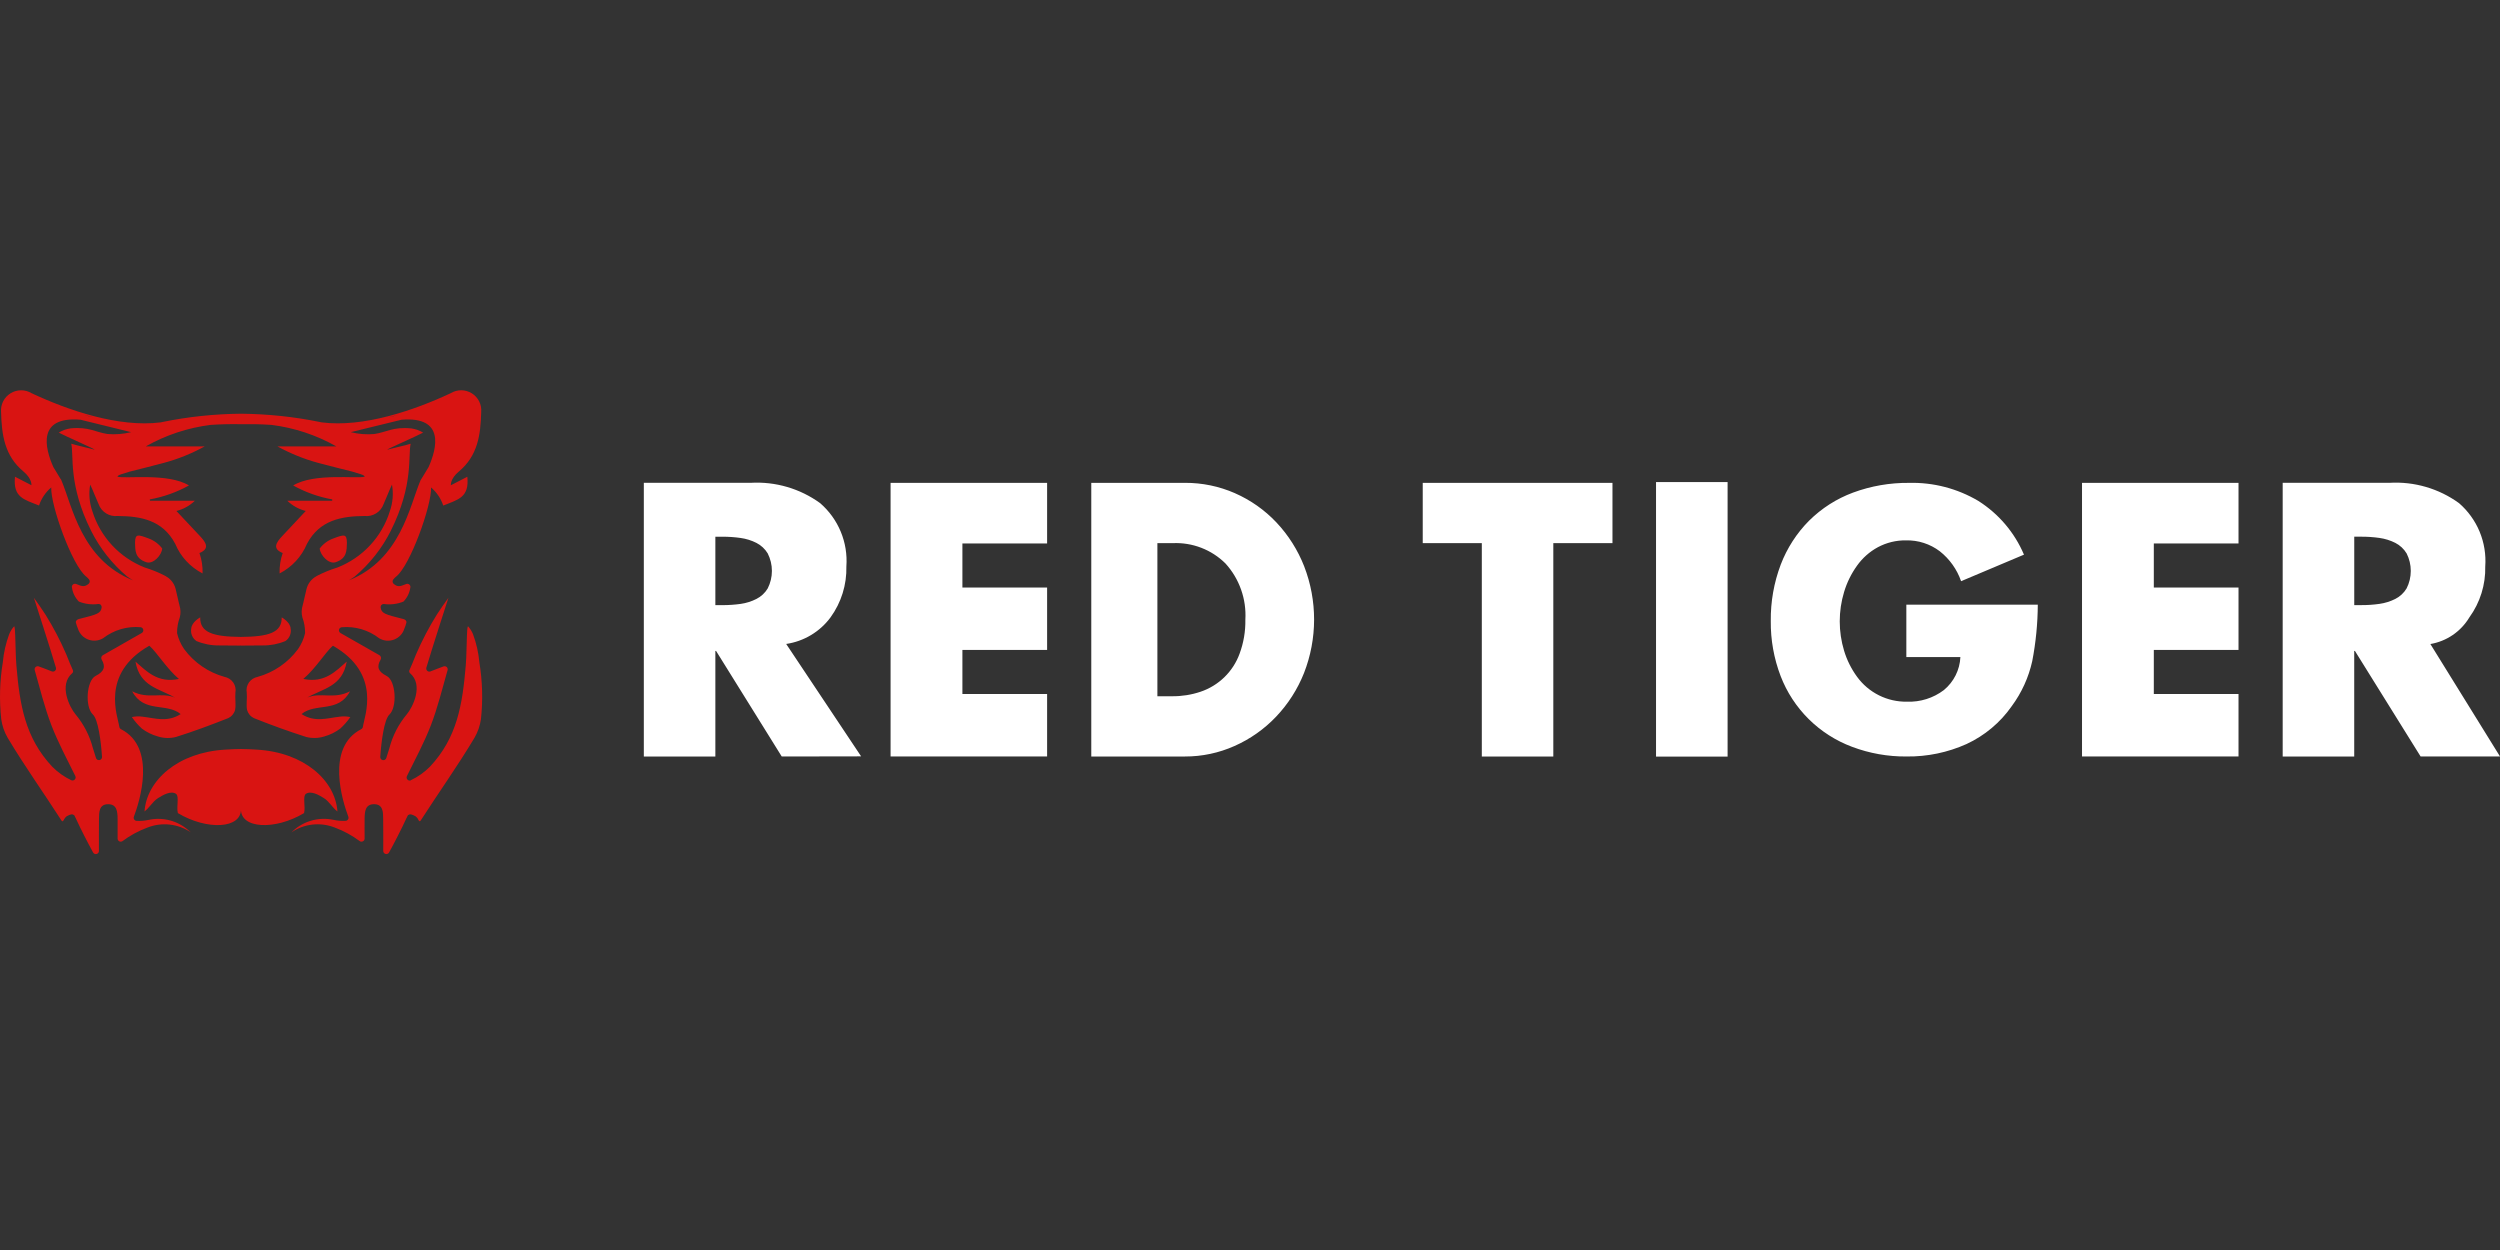
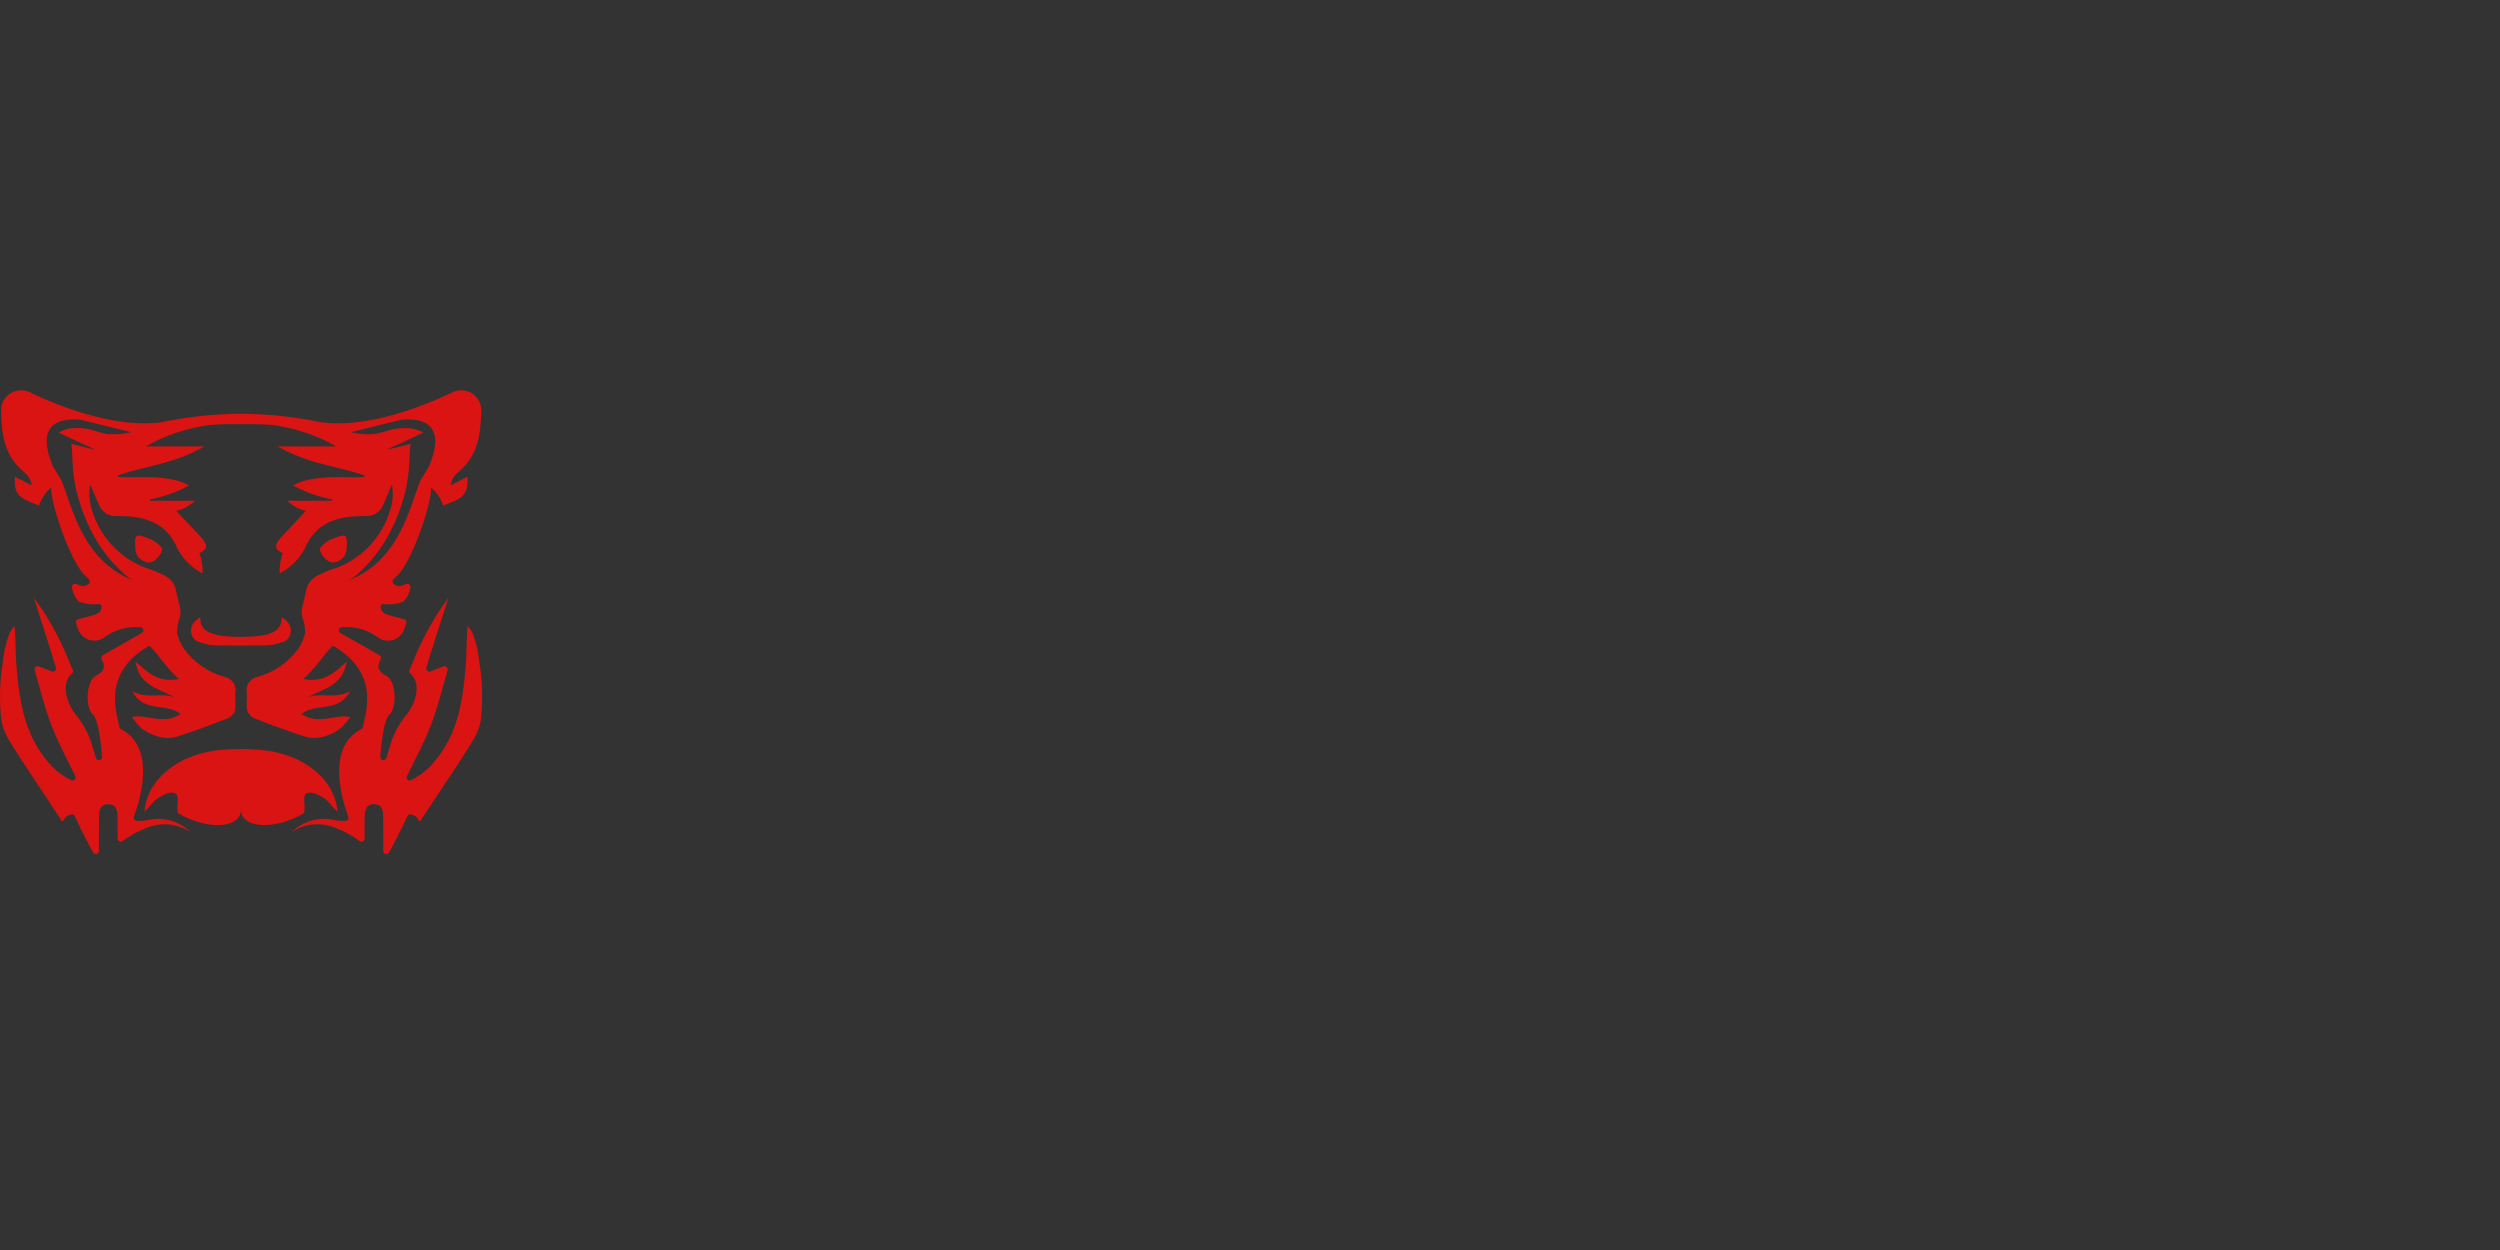
<svg xmlns="http://www.w3.org/2000/svg" width="160" height="80" viewBox="0 0 160 80" fill="none">
  <rect x="0" y="0" width="160" height="80" fill="#333333" stroke="none" />
  <g clip-path="url(#clip0_1124_15888)">
-     <path d="M155.544 41.218L160 48.413L154.92 48.416L150.716 41.661H150.67V48.418H146.092V30.9H152.928C154.516 30.807 156.089 31.267 157.376 32.2C157.952 32.699 158.404 33.325 158.696 34.028C158.987 34.732 159.11 35.493 159.056 36.252C159.084 37.42 158.727 38.565 158.04 39.512C157.772 39.959 157.41 40.343 156.98 40.638C156.549 40.932 156.059 41.13 155.544 41.218ZM154.024 35.42C153.85 35.131 153.599 34.897 153.299 34.744C152.983 34.585 152.644 34.479 152.294 34.429C151.903 34.373 151.509 34.346 151.115 34.348H150.672V38.727H151.115C151.509 38.73 151.903 38.703 152.294 38.647C152.644 38.596 152.982 38.491 153.299 38.332C153.6 38.18 153.851 37.946 154.024 37.655C154.199 37.309 154.29 36.926 154.29 36.538C154.29 36.149 154.199 35.767 154.024 35.42ZM133.247 30.902H143.265V34.78H137.844V37.6H143.265V41.596H137.844V44.417H143.265V48.413H133.249V30.902H133.247ZM67.015 34.78H61.594V37.6H67.015V41.596H61.594V44.417H67.015V48.413H56.997V30.902H67.015V34.78ZM50.031 48.416L45.829 41.661H45.783V48.418H41.205V30.9H48.04C49.629 30.808 51.201 31.267 52.488 32.2C53.065 32.699 53.517 33.325 53.808 34.028C54.1 34.732 54.223 35.493 54.168 36.252C54.197 37.42 53.841 38.565 53.154 39.512C52.817 39.968 52.392 40.353 51.905 40.645C51.418 40.937 50.878 41.13 50.316 41.213L55.112 48.407L50.031 48.416ZM49.135 35.42C48.961 35.132 48.71 34.898 48.41 34.745C48.095 34.586 47.756 34.48 47.407 34.431C47.016 34.375 46.621 34.348 46.226 34.35H45.783V38.729H46.226C46.621 38.73 47.015 38.703 47.407 38.649C47.755 38.598 48.095 38.493 48.41 38.333C48.711 38.181 48.962 37.947 49.135 37.657C49.31 37.31 49.402 36.928 49.402 36.539C49.402 36.151 49.31 35.768 49.135 35.421V35.42ZM79.036 31.565C80.037 32.004 80.94 32.64 81.689 33.434C82.457 34.249 83.06 35.204 83.468 36.246C84.317 38.444 84.314 40.879 83.457 43.074C83.044 44.113 82.436 45.063 81.665 45.873C80.913 46.664 80.011 47.299 79.012 47.742C78.015 48.188 76.932 48.419 75.839 48.416H69.842V30.902H75.839C76.939 30.897 78.028 31.122 79.036 31.564V31.565ZM74.073 34.76V44.56H75.021C75.637 44.565 76.249 44.468 76.833 44.272C77.407 44.079 77.93 43.759 78.364 43.337C78.797 42.914 79.129 42.4 79.335 41.832C79.591 41.138 79.716 40.401 79.703 39.661C79.741 39.007 79.648 38.352 79.429 37.734C79.211 37.115 78.871 36.547 78.429 36.061C77.989 35.624 77.462 35.283 76.882 35.059C76.302 34.835 75.682 34.734 75.061 34.761L74.073 34.76ZM103.196 34.76H99.412V48.416H94.836V34.76H91.055V30.904H103.198V34.76H103.196ZM110.566 48.421H105.986V30.852H110.566V48.421ZM115.785 33.321C116.583 32.529 117.541 31.917 118.596 31.526C119.742 31.102 120.956 30.892 122.179 30.904C123.736 30.865 125.273 31.265 126.612 32.058C127.914 32.882 128.934 34.082 129.534 35.498L125.51 37.196C125.247 36.441 124.775 35.777 124.147 35.281C123.526 34.811 122.763 34.565 121.983 34.584C121.358 34.575 120.74 34.725 120.188 35.019C119.655 35.306 119.196 35.715 118.846 36.208C118.481 36.718 118.202 37.282 118.023 37.882C117.65 39.111 117.65 40.423 118.023 41.652C118.204 42.25 118.486 42.814 118.855 43.318C119.22 43.819 119.7 44.225 120.256 44.502C120.811 44.779 121.425 44.918 122.046 44.908C122.895 44.94 123.729 44.678 124.406 44.166C125.041 43.644 125.427 42.875 125.465 42.054H122.006V38.7H130.419C130.412 39.913 130.293 41.123 130.063 42.315C129.832 43.354 129.386 44.334 128.753 45.192C128.02 46.242 127.021 47.08 125.857 47.619C124.654 48.159 123.347 48.431 122.028 48.415C120.831 48.427 119.643 48.216 118.524 47.793C117.485 47.403 116.541 46.798 115.754 46.018C114.967 45.237 114.355 44.299 113.959 43.266C113.53 42.143 113.317 40.95 113.33 39.749C113.315 38.515 113.531 37.289 113.967 36.134C114.37 35.08 114.989 34.121 115.785 33.319V33.321Z" fill="white" />
    <path d="M22.202 34.728C22.186 35.205 22.223 35.739 21.477 35.982C21.034 36.127 20.49 35.524 20.461 35.105C20.682 34.81 20.985 34.587 21.331 34.462C22.027 34.201 22.192 34.151 22.202 34.728ZM9.367 35.982C8.619 35.738 8.658 35.205 8.642 34.728C8.653 34.151 8.818 34.201 9.512 34.462C9.858 34.587 10.16 34.81 10.381 35.105C10.352 35.527 9.808 36.129 9.367 35.982ZM26.29 49.935C26.748 49.718 27.164 49.425 27.519 49.065C29.263 47.208 29.6 45.072 29.808 42.597C29.863 41.952 29.852 41.303 29.885 40.642C29.89 40.539 29.906 40.082 29.954 40.082C30.09 40.232 30.199 40.406 30.274 40.592C30.488 41.169 30.624 41.772 30.679 42.385C30.877 43.587 30.912 44.812 30.781 46.024C30.72 46.446 30.58 46.853 30.365 47.223C29.277 49.041 28.071 50.73 26.92 52.52C26.824 52.667 26.756 52.383 26.69 52.335L26.597 52.243C26.336 52.102 26.236 52.085 26.109 52.171C26.068 52.248 26.032 52.324 25.994 52.401C25.725 52.995 25.239 53.946 24.899 54.56C24.878 54.598 24.844 54.628 24.804 54.645C24.763 54.662 24.718 54.665 24.675 54.654C24.633 54.642 24.596 54.617 24.569 54.583C24.542 54.548 24.528 54.505 24.528 54.461C24.528 53.779 24.533 53.096 24.523 52.413C24.519 51.988 24.528 51.468 23.936 51.468C23.359 51.468 23.341 51.972 23.335 52.409C23.328 52.807 23.335 53.206 23.335 53.664C23.335 53.7 23.326 53.735 23.308 53.767C23.291 53.798 23.264 53.824 23.233 53.841C23.201 53.859 23.166 53.868 23.129 53.867C23.093 53.866 23.058 53.855 23.027 53.836C22.541 53.471 22.005 53.178 21.434 52.967C20.98 52.786 20.488 52.719 20.002 52.772C19.516 52.826 19.05 52.998 18.647 53.273L18.77 53.161C19.114 52.85 19.527 52.625 19.977 52.505C20.425 52.385 20.897 52.374 21.351 52.472C21.603 52.527 21.861 52.547 22.119 52.533C22.15 52.531 22.18 52.522 22.207 52.507C22.233 52.491 22.256 52.47 22.273 52.444C22.29 52.418 22.301 52.388 22.304 52.358C22.308 52.327 22.304 52.296 22.293 52.267C21.935 51.319 20.818 47.849 23.114 46.669C23.144 46.655 23.169 46.633 23.189 46.607C23.209 46.58 23.221 46.549 23.226 46.516C23.306 45.878 24.472 43.123 21.304 41.326C20.807 41.766 20.194 42.793 19.412 43.451C20.792 43.748 21.522 42.917 22.189 42.345C21.917 43.949 20.661 44.064 19.661 44.647C20.523 44.279 21.38 44.78 22.402 44.241C21.663 45.652 20.199 44.955 19.298 45.7C20.162 46.256 20.959 45.952 21.749 45.867C21.973 45.835 22.2 45.845 22.421 45.893C22.234 46.162 22.018 46.409 21.776 46.63C21.47 46.86 21.123 47.031 20.754 47.133C20.378 47.252 19.976 47.263 19.594 47.165C18.465 46.803 17.35 46.401 16.25 45.96C16.144 45.909 16.05 45.837 15.975 45.747C15.899 45.657 15.844 45.553 15.813 45.44C15.744 45.083 15.828 44.7 15.792 44.332C15.75 44.106 15.799 43.873 15.928 43.684C16.058 43.495 16.258 43.365 16.483 43.322C17.522 43.035 18.433 42.409 19.072 41.544C19.287 41.235 19.44 40.889 19.525 40.523V40.503C19.528 40.166 19.469 39.831 19.352 39.514C19.286 39.262 19.292 38.997 19.37 38.749L19.389 38.669V38.656H19.394L19.618 37.693C19.693 37.395 19.873 37.133 20.125 36.956L20.192 36.915C20.219 36.894 20.248 36.875 20.279 36.859C20.701 36.639 21.143 36.459 21.599 36.32C22.392 36.008 23.105 35.523 23.685 34.9C24.265 34.276 24.697 33.531 24.949 32.719C25.141 32.172 25.189 31.585 25.087 31.014C24.933 31.325 24.696 31.951 24.549 32.265C24.462 32.509 24.294 32.717 24.073 32.854C23.853 32.992 23.592 33.052 23.333 33.024C21.864 33.033 20.45 33.281 19.645 34.807C19.304 35.624 18.683 36.295 17.893 36.7C17.88 36.256 17.947 35.814 18.093 35.395C17.41 35.116 17.68 34.721 18.045 34.327C18.541 33.791 19.042 33.261 19.568 32.702C19.124 32.592 18.718 32.367 18.389 32.049H21.261C21.261 32.021 21.264 31.992 21.267 31.963C20.389 31.804 19.544 31.503 18.764 31.07C20.098 30.249 22.871 30.656 23.34 30.507C23.343 30.396 22.956 30.314 22.555 30.185C21.636 29.948 21.291 29.874 20.372 29.627C19.459 29.38 18.581 29.024 17.754 28.568H21.525C20.243 27.841 18.829 27.374 17.365 27.192C16.538 27.139 15.941 27.141 15.429 27.149L15.428 26.91V27.149C14.782 27.136 14.136 27.15 13.492 27.192C12.027 27.374 10.614 27.842 9.331 28.568H13.103C12.275 29.024 11.396 29.379 10.483 29.625C9.563 29.873 9.219 29.948 8.299 30.184C7.901 30.314 7.514 30.396 7.519 30.507C7.986 30.66 10.759 30.249 12.093 31.069C11.313 31.501 10.467 31.803 9.589 31.962C9.589 31.992 9.594 32.021 9.597 32.049H12.469C12.141 32.367 11.733 32.592 11.29 32.703C11.816 33.261 12.319 33.791 12.813 34.325C13.178 34.719 13.447 35.114 12.765 35.395C12.911 35.814 12.979 36.256 12.965 36.7C12.176 36.294 11.556 35.624 11.215 34.807C10.411 33.277 8.995 33.033 7.527 33.024C7.268 33.052 7.007 32.992 6.786 32.854C6.566 32.717 6.398 32.509 6.311 32.265C6.165 31.951 5.927 31.327 5.773 31.014C5.671 31.585 5.719 32.172 5.912 32.719C6.164 33.531 6.596 34.276 7.175 34.9C7.755 35.523 8.468 36.008 9.261 36.32C9.717 36.459 10.159 36.639 10.581 36.859C10.611 36.875 10.64 36.894 10.667 36.915L10.735 36.956C10.987 37.133 11.167 37.395 11.24 37.693L11.464 38.656H11.469V38.667L11.488 38.749C11.566 38.997 11.572 39.262 11.506 39.514C11.387 39.837 11.328 40.179 11.333 40.523C11.418 40.889 11.573 41.235 11.786 41.544C12.426 42.41 13.338 43.035 14.375 43.322C14.601 43.365 14.8 43.495 14.93 43.684C15.06 43.873 15.108 44.106 15.066 44.332C15.032 44.698 15.114 45.081 15.045 45.44C15.014 45.553 14.959 45.657 14.883 45.747C14.808 45.837 14.714 45.909 14.608 45.96C13.504 46.394 12.394 46.813 11.264 47.165C10.882 47.263 10.48 47.253 10.104 47.133C9.734 47.031 9.387 46.86 9.08 46.63C8.839 46.409 8.624 46.161 8.439 45.893C8.658 45.845 8.887 45.837 9.109 45.867C9.901 45.953 10.696 46.256 11.563 45.701C10.663 44.957 9.199 45.654 8.459 44.242C9.483 44.776 10.339 44.279 11.199 44.649C10.202 44.065 8.946 43.947 8.671 42.345C9.341 42.917 10.072 43.748 11.45 43.453C10.669 42.794 10.056 41.766 9.557 41.326C6.389 43.124 7.554 45.88 7.637 46.518C7.642 46.551 7.654 46.582 7.674 46.608C7.693 46.635 7.719 46.657 7.749 46.671C10.043 47.849 8.927 51.321 8.568 52.268C8.557 52.297 8.554 52.328 8.557 52.359C8.56 52.389 8.571 52.419 8.588 52.445C8.604 52.471 8.627 52.492 8.654 52.508C8.68 52.523 8.71 52.533 8.741 52.535C8.999 52.549 9.257 52.528 9.509 52.474C9.963 52.376 10.434 52.387 10.882 52.506C11.331 52.626 11.744 52.85 12.088 53.161L12.215 53.273C11.811 52.998 11.345 52.826 10.859 52.773C10.373 52.72 9.881 52.787 9.427 52.968C8.856 53.179 8.319 53.472 7.832 53.837C7.802 53.856 7.767 53.867 7.731 53.867C7.695 53.868 7.659 53.859 7.628 53.842C7.597 53.824 7.571 53.798 7.553 53.767C7.535 53.736 7.526 53.701 7.527 53.665V52.409C7.519 51.972 7.501 51.471 6.923 51.469C6.331 51.469 6.341 51.989 6.335 52.415C6.327 53.098 6.33 53.78 6.331 54.463C6.332 54.506 6.318 54.549 6.291 54.584C6.264 54.619 6.227 54.644 6.184 54.655C6.142 54.667 6.097 54.664 6.056 54.647C6.016 54.63 5.982 54.6 5.96 54.562C5.621 53.949 5.135 52.997 4.866 52.402C4.831 52.326 4.789 52.249 4.751 52.173C4.624 52.087 4.52 52.102 4.261 52.244L4.17 52.337C4.106 52.385 4.034 52.669 3.939 52.52C2.787 50.73 1.583 49.044 0.493 47.224C0.278 46.855 0.138 46.448 0.079 46.025C-0.053 44.813 -0.019 43.588 0.181 42.385C0.235 41.774 0.373 41.172 0.586 40.595C0.661 40.407 0.768 40.233 0.906 40.083C0.952 40.083 0.968 40.543 0.973 40.642C1.005 41.305 0.995 41.954 1.05 42.598C1.258 45.073 1.597 47.21 3.341 49.066C3.695 49.425 4.111 49.72 4.568 49.938C4.605 49.953 4.646 49.956 4.685 49.947C4.724 49.938 4.759 49.917 4.787 49.888C4.814 49.859 4.832 49.822 4.838 49.783C4.844 49.744 4.838 49.703 4.821 49.667C4.29 48.588 3.717 47.526 3.287 46.408C2.85 45.268 2.559 44.072 2.223 42.89C2.213 42.856 2.212 42.819 2.222 42.785C2.231 42.75 2.25 42.719 2.275 42.694C2.301 42.669 2.333 42.652 2.368 42.644C2.403 42.635 2.44 42.637 2.474 42.648C2.723 42.734 3.056 42.868 3.319 42.97C3.353 42.983 3.39 42.986 3.426 42.979C3.462 42.972 3.496 42.955 3.523 42.93C3.55 42.905 3.57 42.874 3.58 42.838C3.59 42.803 3.589 42.766 3.579 42.73C3.248 41.59 2.168 38.258 2.168 38.258C2.234 38.334 2.866 39.251 2.909 39.334C3.416 40.147 3.861 40.997 4.24 41.876C4.421 42.341 4.568 42.676 4.647 42.852C4.683 42.928 4.698 43.019 4.631 43.075C3.735 43.833 4.459 45.276 4.839 45.725C5.363 46.354 5.743 47.09 5.946 47.883C5.999 48.046 6.069 48.277 6.146 48.521C6.162 48.564 6.194 48.601 6.235 48.624C6.275 48.646 6.323 48.654 6.369 48.645C6.415 48.636 6.456 48.612 6.485 48.576C6.515 48.539 6.531 48.494 6.53 48.447C6.463 47.428 6.282 46.046 5.944 45.728C5.424 45.242 5.533 43.56 6.117 43.26C6.659 42.983 6.781 42.686 6.507 42.212C6.48 42.166 6.472 42.111 6.485 42.059C6.498 42.007 6.532 41.962 6.578 41.935H6.579L9.075 40.511C9.111 40.49 9.139 40.459 9.156 40.422C9.173 40.384 9.178 40.343 9.17 40.303C9.163 40.262 9.143 40.225 9.114 40.197C9.085 40.168 9.047 40.149 9.007 40.142C8.143 40.063 7.279 40.318 6.595 40.849C6.453 40.933 6.294 40.984 6.129 40.998C5.964 41.012 5.799 40.989 5.644 40.93C5.49 40.871 5.351 40.779 5.237 40.659C5.124 40.539 5.039 40.395 4.989 40.238C4.936 40.111 4.893 39.983 4.858 39.851C4.829 39.742 4.927 39.651 5.034 39.621C6.261 39.315 6.445 39.253 6.506 38.881C6.51 38.853 6.508 38.825 6.5 38.797C6.492 38.77 6.479 38.745 6.461 38.724C6.442 38.702 6.42 38.684 6.394 38.672C6.368 38.66 6.341 38.654 6.312 38.653C5.885 38.714 5.448 38.661 5.048 38.5C4.811 38.259 4.656 37.949 4.607 37.615C4.596 37.579 4.596 37.541 4.607 37.505C4.617 37.468 4.638 37.436 4.666 37.411C4.694 37.386 4.728 37.37 4.765 37.363C4.802 37.357 4.841 37.361 4.875 37.376C5.307 37.561 5.426 37.554 5.664 37.372C5.707 37.339 5.735 37.291 5.742 37.237C5.749 37.184 5.734 37.13 5.701 37.087L5.696 37.082C5.643 37.015 5.583 36.954 5.517 36.9C4.615 36.2 3.231 32.336 3.279 31.195C2.917 31.502 2.647 31.903 2.498 32.352C1.547 31.968 0.823 31.845 0.959 30.511L2.01 31.053C2.01 31.053 2.066 30.648 1.501 30.176C0.29 29.169 0.107 27.83 0.069 26.372C0.049 26.136 0.094 25.899 0.201 25.687C0.307 25.475 0.471 25.297 0.673 25.172C0.875 25.047 1.108 24.98 1.346 24.979C1.584 24.977 1.818 25.042 2.021 25.165C4.371 26.265 7.608 27.374 10.282 27.032L10.37 27.015L10.378 27.01L10.371 27.013C12.035 26.671 13.729 26.492 15.428 26.478H15.44C17.14 26.494 18.832 26.672 20.495 27.013L20.488 27.01L20.496 27.015L20.584 27.032C23.256 27.374 26.492 26.267 28.844 25.165C29.047 25.042 29.281 24.977 29.519 24.977C29.757 24.978 29.99 25.045 30.193 25.17C30.395 25.295 30.559 25.474 30.666 25.686C30.772 25.898 30.818 26.136 30.797 26.372C30.76 27.83 30.576 29.171 29.365 30.179C28.8 30.649 28.856 31.056 28.856 31.056L29.909 30.512C30.044 31.847 29.317 31.97 28.368 32.356C28.219 31.906 27.949 31.506 27.588 31.198C27.634 32.338 26.252 36.202 25.352 36.902C25.286 36.956 25.225 37.017 25.172 37.084C25.154 37.105 25.141 37.129 25.133 37.155C25.125 37.181 25.123 37.209 25.126 37.236C25.128 37.263 25.137 37.289 25.15 37.313C25.164 37.337 25.182 37.357 25.203 37.374C25.44 37.557 25.559 37.562 25.992 37.379C26.027 37.364 26.065 37.36 26.102 37.366C26.14 37.372 26.174 37.389 26.202 37.414C26.23 37.439 26.25 37.471 26.261 37.508C26.271 37.544 26.27 37.582 26.26 37.618C26.21 37.951 26.055 38.261 25.82 38.502C25.419 38.663 24.983 38.716 24.555 38.654C24.527 38.655 24.499 38.661 24.473 38.673C24.447 38.686 24.424 38.703 24.405 38.725C24.387 38.747 24.373 38.772 24.366 38.8C24.358 38.827 24.356 38.856 24.36 38.884C24.421 39.254 24.602 39.316 25.832 39.623C25.939 39.65 26.037 39.742 26.008 39.852C25.974 39.984 25.93 40.114 25.877 40.24C25.827 40.397 25.743 40.541 25.629 40.661C25.516 40.781 25.377 40.874 25.222 40.933C25.068 40.992 24.902 41.015 24.737 41.001C24.573 40.987 24.413 40.936 24.271 40.852C23.587 40.319 22.724 40.066 21.86 40.144C21.819 40.151 21.781 40.17 21.751 40.199C21.722 40.227 21.702 40.265 21.695 40.305C21.687 40.346 21.693 40.388 21.71 40.425C21.728 40.462 21.756 40.493 21.792 40.514L24.288 41.936C24.384 41.994 24.416 42.117 24.36 42.214C24.085 42.689 24.207 42.986 24.749 43.263C25.333 43.561 25.439 45.244 24.922 45.732C24.586 46.047 24.405 47.432 24.336 48.451C24.336 48.497 24.352 48.542 24.381 48.578C24.411 48.614 24.452 48.638 24.498 48.647C24.544 48.656 24.591 48.648 24.632 48.625C24.673 48.602 24.704 48.566 24.72 48.522C24.797 48.278 24.866 48.047 24.92 47.885C25.124 47.093 25.502 46.356 26.026 45.727C26.41 45.279 27.132 43.834 26.236 43.078C26.208 43.048 26.192 43.01 26.189 42.969C26.186 42.929 26.197 42.889 26.22 42.855C26.295 42.679 26.448 42.345 26.626 41.879C27.005 40.999 27.45 40.149 27.957 39.336C28.002 39.251 28.632 38.334 28.698 38.261C28.698 38.261 27.62 41.593 27.287 42.732C27.277 42.767 27.277 42.805 27.287 42.84C27.297 42.875 27.316 42.907 27.343 42.932C27.37 42.957 27.404 42.974 27.44 42.98C27.476 42.987 27.513 42.984 27.548 42.971C27.81 42.871 28.143 42.735 28.391 42.649C28.425 42.637 28.462 42.635 28.498 42.643C28.534 42.651 28.567 42.668 28.593 42.693C28.619 42.719 28.638 42.751 28.647 42.786C28.656 42.821 28.654 42.858 28.644 42.893C28.308 44.073 28.016 45.269 27.58 46.41C27.149 47.527 26.576 48.589 26.044 49.669C26.025 49.705 26.018 49.746 26.024 49.787C26.03 49.827 26.048 49.865 26.076 49.894C26.104 49.924 26.14 49.944 26.18 49.953C26.221 49.961 26.262 49.956 26.3 49.94L26.29 49.937V49.935ZM9.896 41.133L9.786 41.188C9.826 41.169 9.864 41.152 9.898 41.133H9.896ZM5.394 26.573C5.602 26.624 5.8 26.671 5.992 26.714C5.797 26.653 5.597 26.606 5.395 26.573H5.394ZM5.131 26.859C2.363 26.642 2.875 28.677 3.413 29.889L3.859 30.625C3.887 30.654 3.907 30.689 3.923 30.724C3.923 30.731 3.93 30.739 3.931 30.745C4.623 32.368 5.195 35.819 8.519 37.143C8.388 37.067 8.262 36.986 8.139 36.899C7.181 36.09 6.397 35.096 5.834 33.977C4.349 31.003 4.739 29.137 4.559 28.396C4.847 28.496 5.863 28.715 6.063 28.784C6.08 28.739 4.277 27.959 3.76 27.688C3.989 27.544 4.245 27.453 4.512 27.417C5.683 27.297 6.123 27.667 6.88 27.776C7.387 27.82 7.899 27.78 8.392 27.658L5.131 26.857V26.859ZM20.946 41.133C20.978 41.152 21.016 41.171 21.056 41.188L20.946 41.133ZM24.85 26.714L25.448 26.575C25.247 26.607 25.047 26.653 24.85 26.714ZM26.911 30.748C26.911 30.742 26.917 30.734 26.92 30.727C26.936 30.691 26.958 30.658 26.984 30.628L27.431 29.89C27.967 28.681 28.48 26.645 25.711 26.86L22.447 27.658C22.943 27.782 23.453 27.822 23.96 27.777C24.717 27.667 25.159 27.299 26.328 27.42C26.596 27.455 26.852 27.548 27.08 27.689C26.565 27.961 24.76 28.74 24.779 28.785C24.981 28.716 25.995 28.498 26.284 28.399C26.101 29.144 26.492 31.008 25.007 33.98C24.444 35.099 23.659 36.092 22.701 36.9C22.579 36.988 22.452 37.069 22.322 37.144C25.647 35.819 26.22 32.37 26.911 30.748ZM15.415 41.318C15.015 41.318 14.586 41.318 14.034 41.308C13.532 41.316 13.033 41.219 12.57 41.026C12.443 40.938 12.345 40.815 12.287 40.672C12.228 40.53 12.212 40.373 12.24 40.222C12.269 39.806 12.813 39.511 12.813 39.511C12.792 40.485 13.642 40.747 15.413 40.763H15.429C17.2 40.747 18.048 40.485 18.029 39.511C18.029 39.511 18.572 39.806 18.6 40.222C18.628 40.374 18.612 40.53 18.553 40.672C18.495 40.815 18.396 40.938 18.269 41.026C17.805 41.219 17.309 41.315 16.807 41.308C16.256 41.318 15.826 41.321 15.426 41.318L15.418 41.273L15.415 41.318ZM15.421 51.76C15.474 53.045 13.256 53.157 11.384 52.039C11.279 51.64 11.483 50.958 11.267 50.808C10.944 50.584 10.431 50.878 10.104 51.085C9.779 51.292 9.568 51.688 9.248 51.935C9.387 49.948 11.376 48.145 14.432 47.975C14.768 47.956 15.106 47.936 15.423 47.937C15.738 47.937 16.077 47.956 16.412 47.975C19.468 48.145 21.458 49.95 21.596 51.935C21.272 51.688 21.066 51.292 20.739 51.085C20.412 50.878 19.899 50.586 19.576 50.808C19.359 50.961 19.565 51.642 19.459 52.039C17.587 53.155 15.37 53.045 15.421 51.76Z" fill="#D91412" />
  </g>
  <defs>
    <clipPath id="clip0_1124_15888">
      <rect width="160" height="80" fill="white" />
    </clipPath>
  </defs>
</svg>